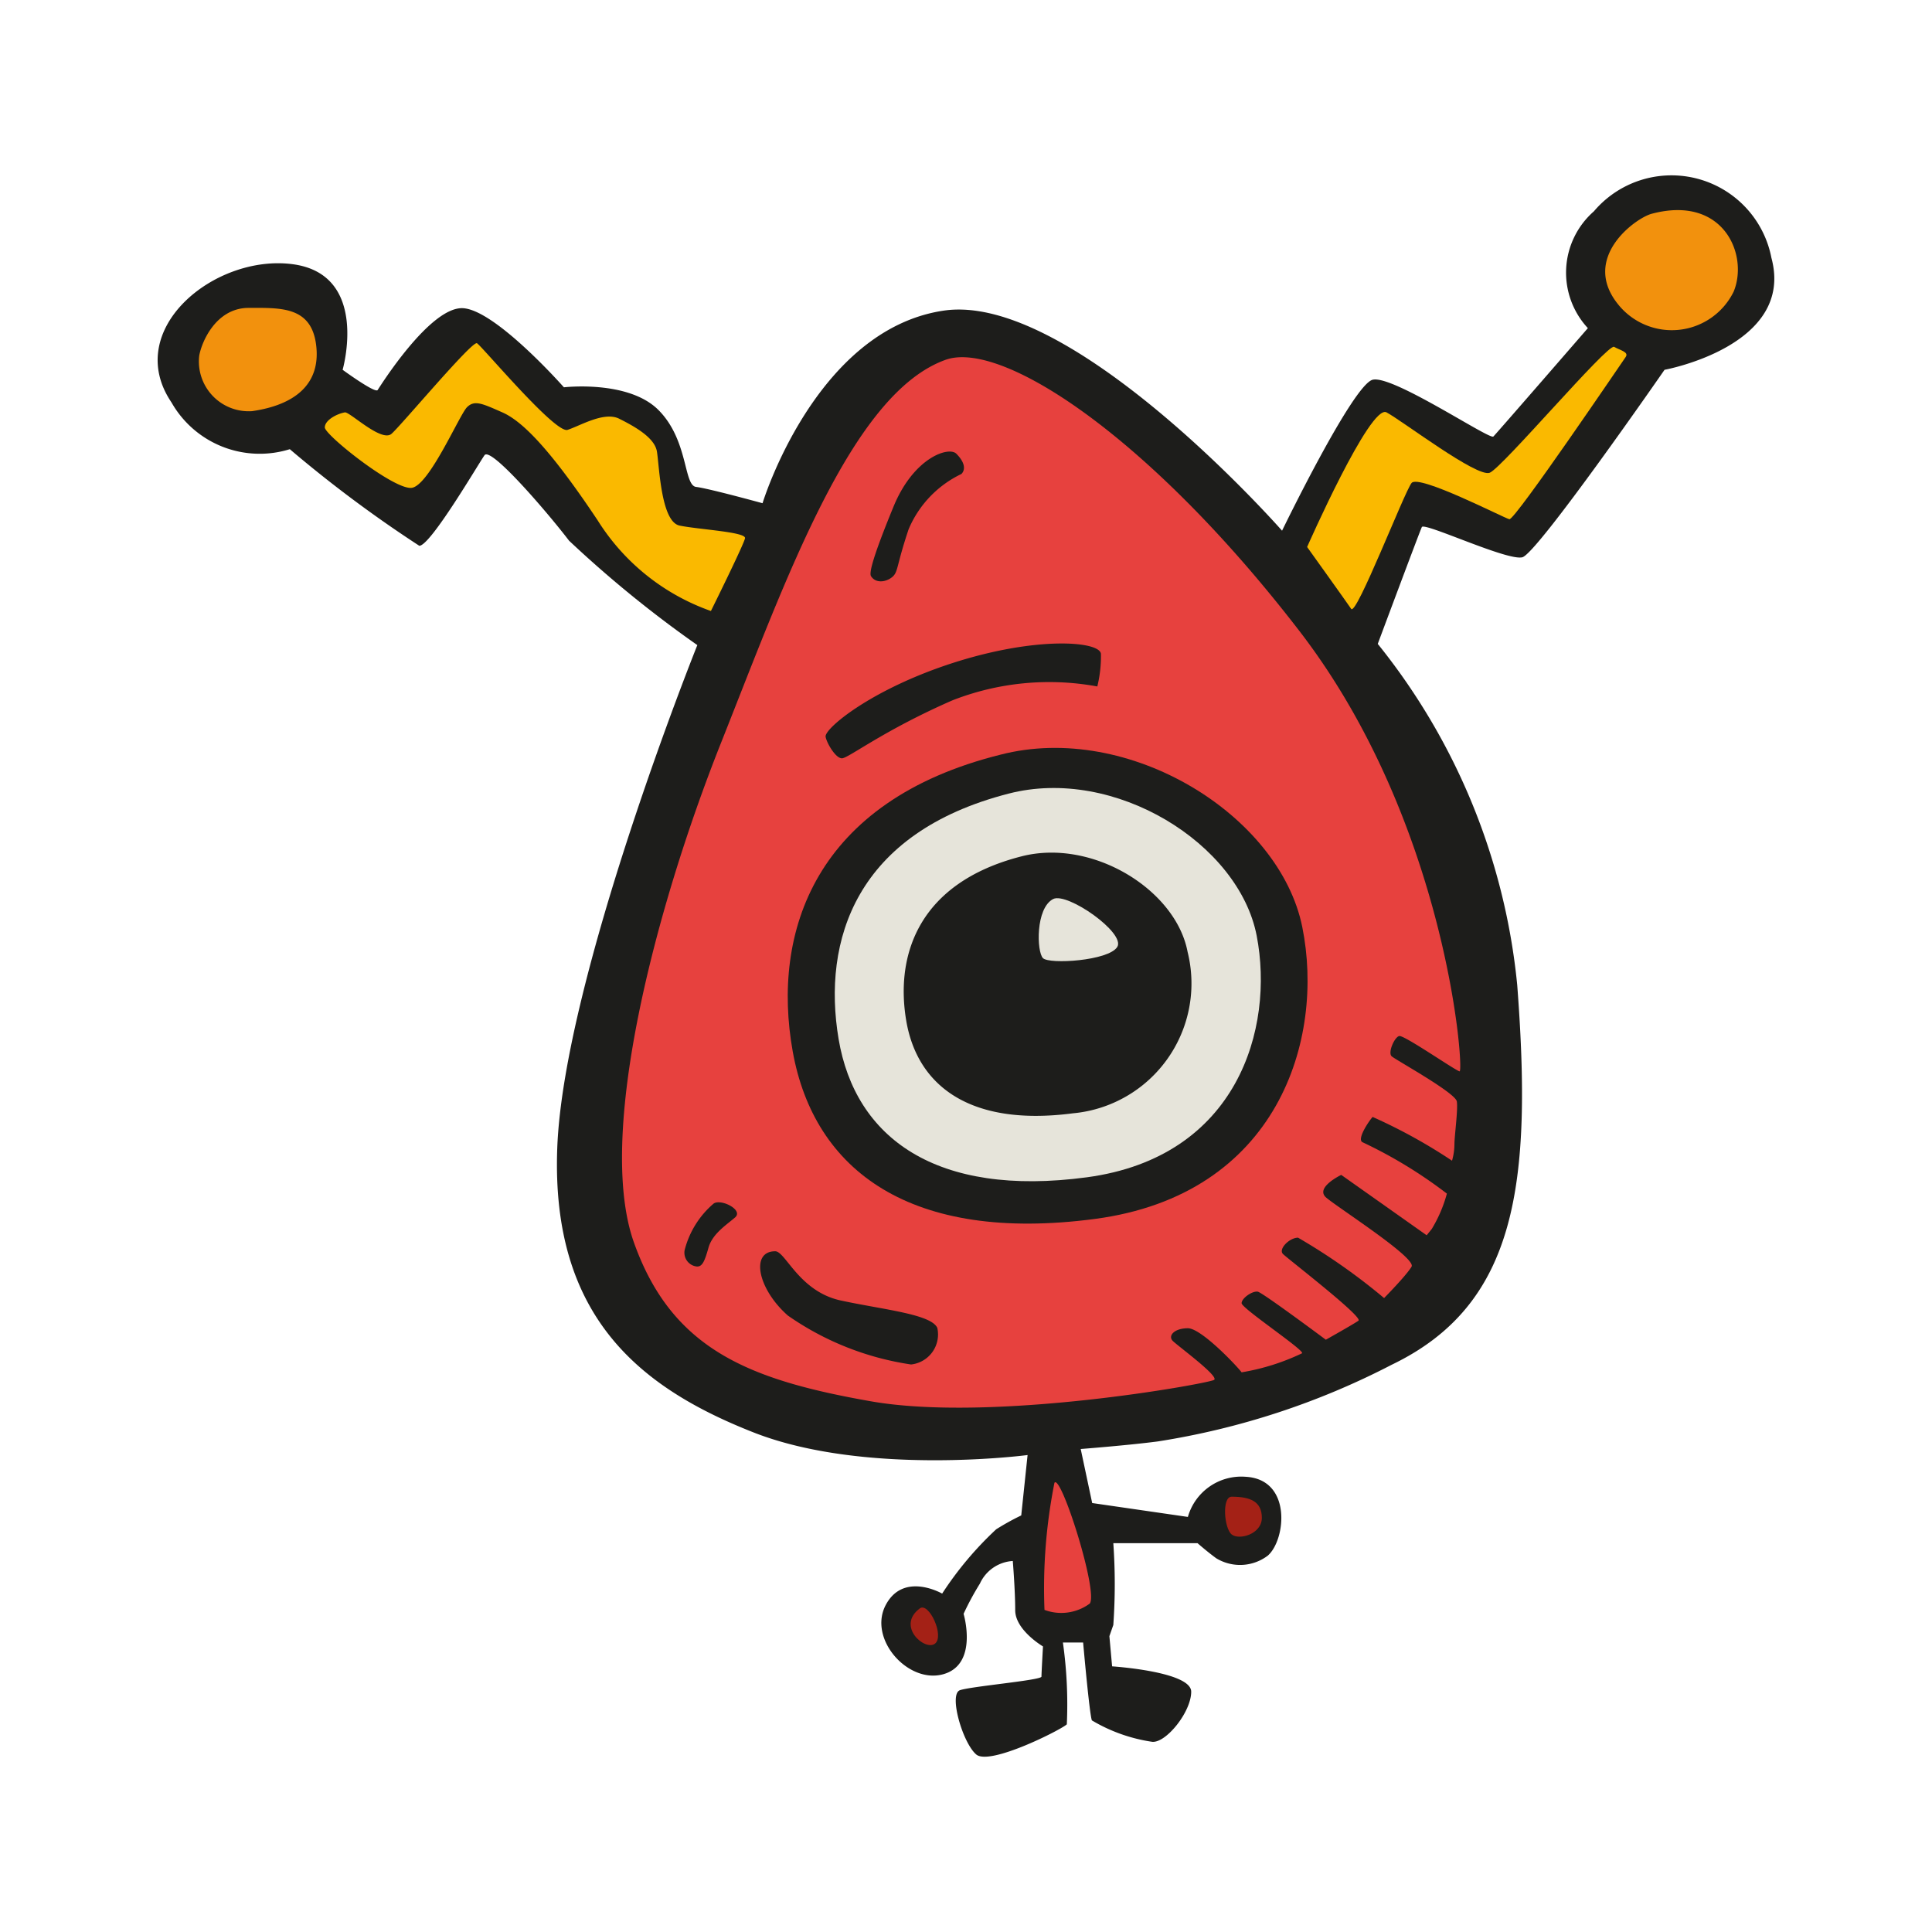
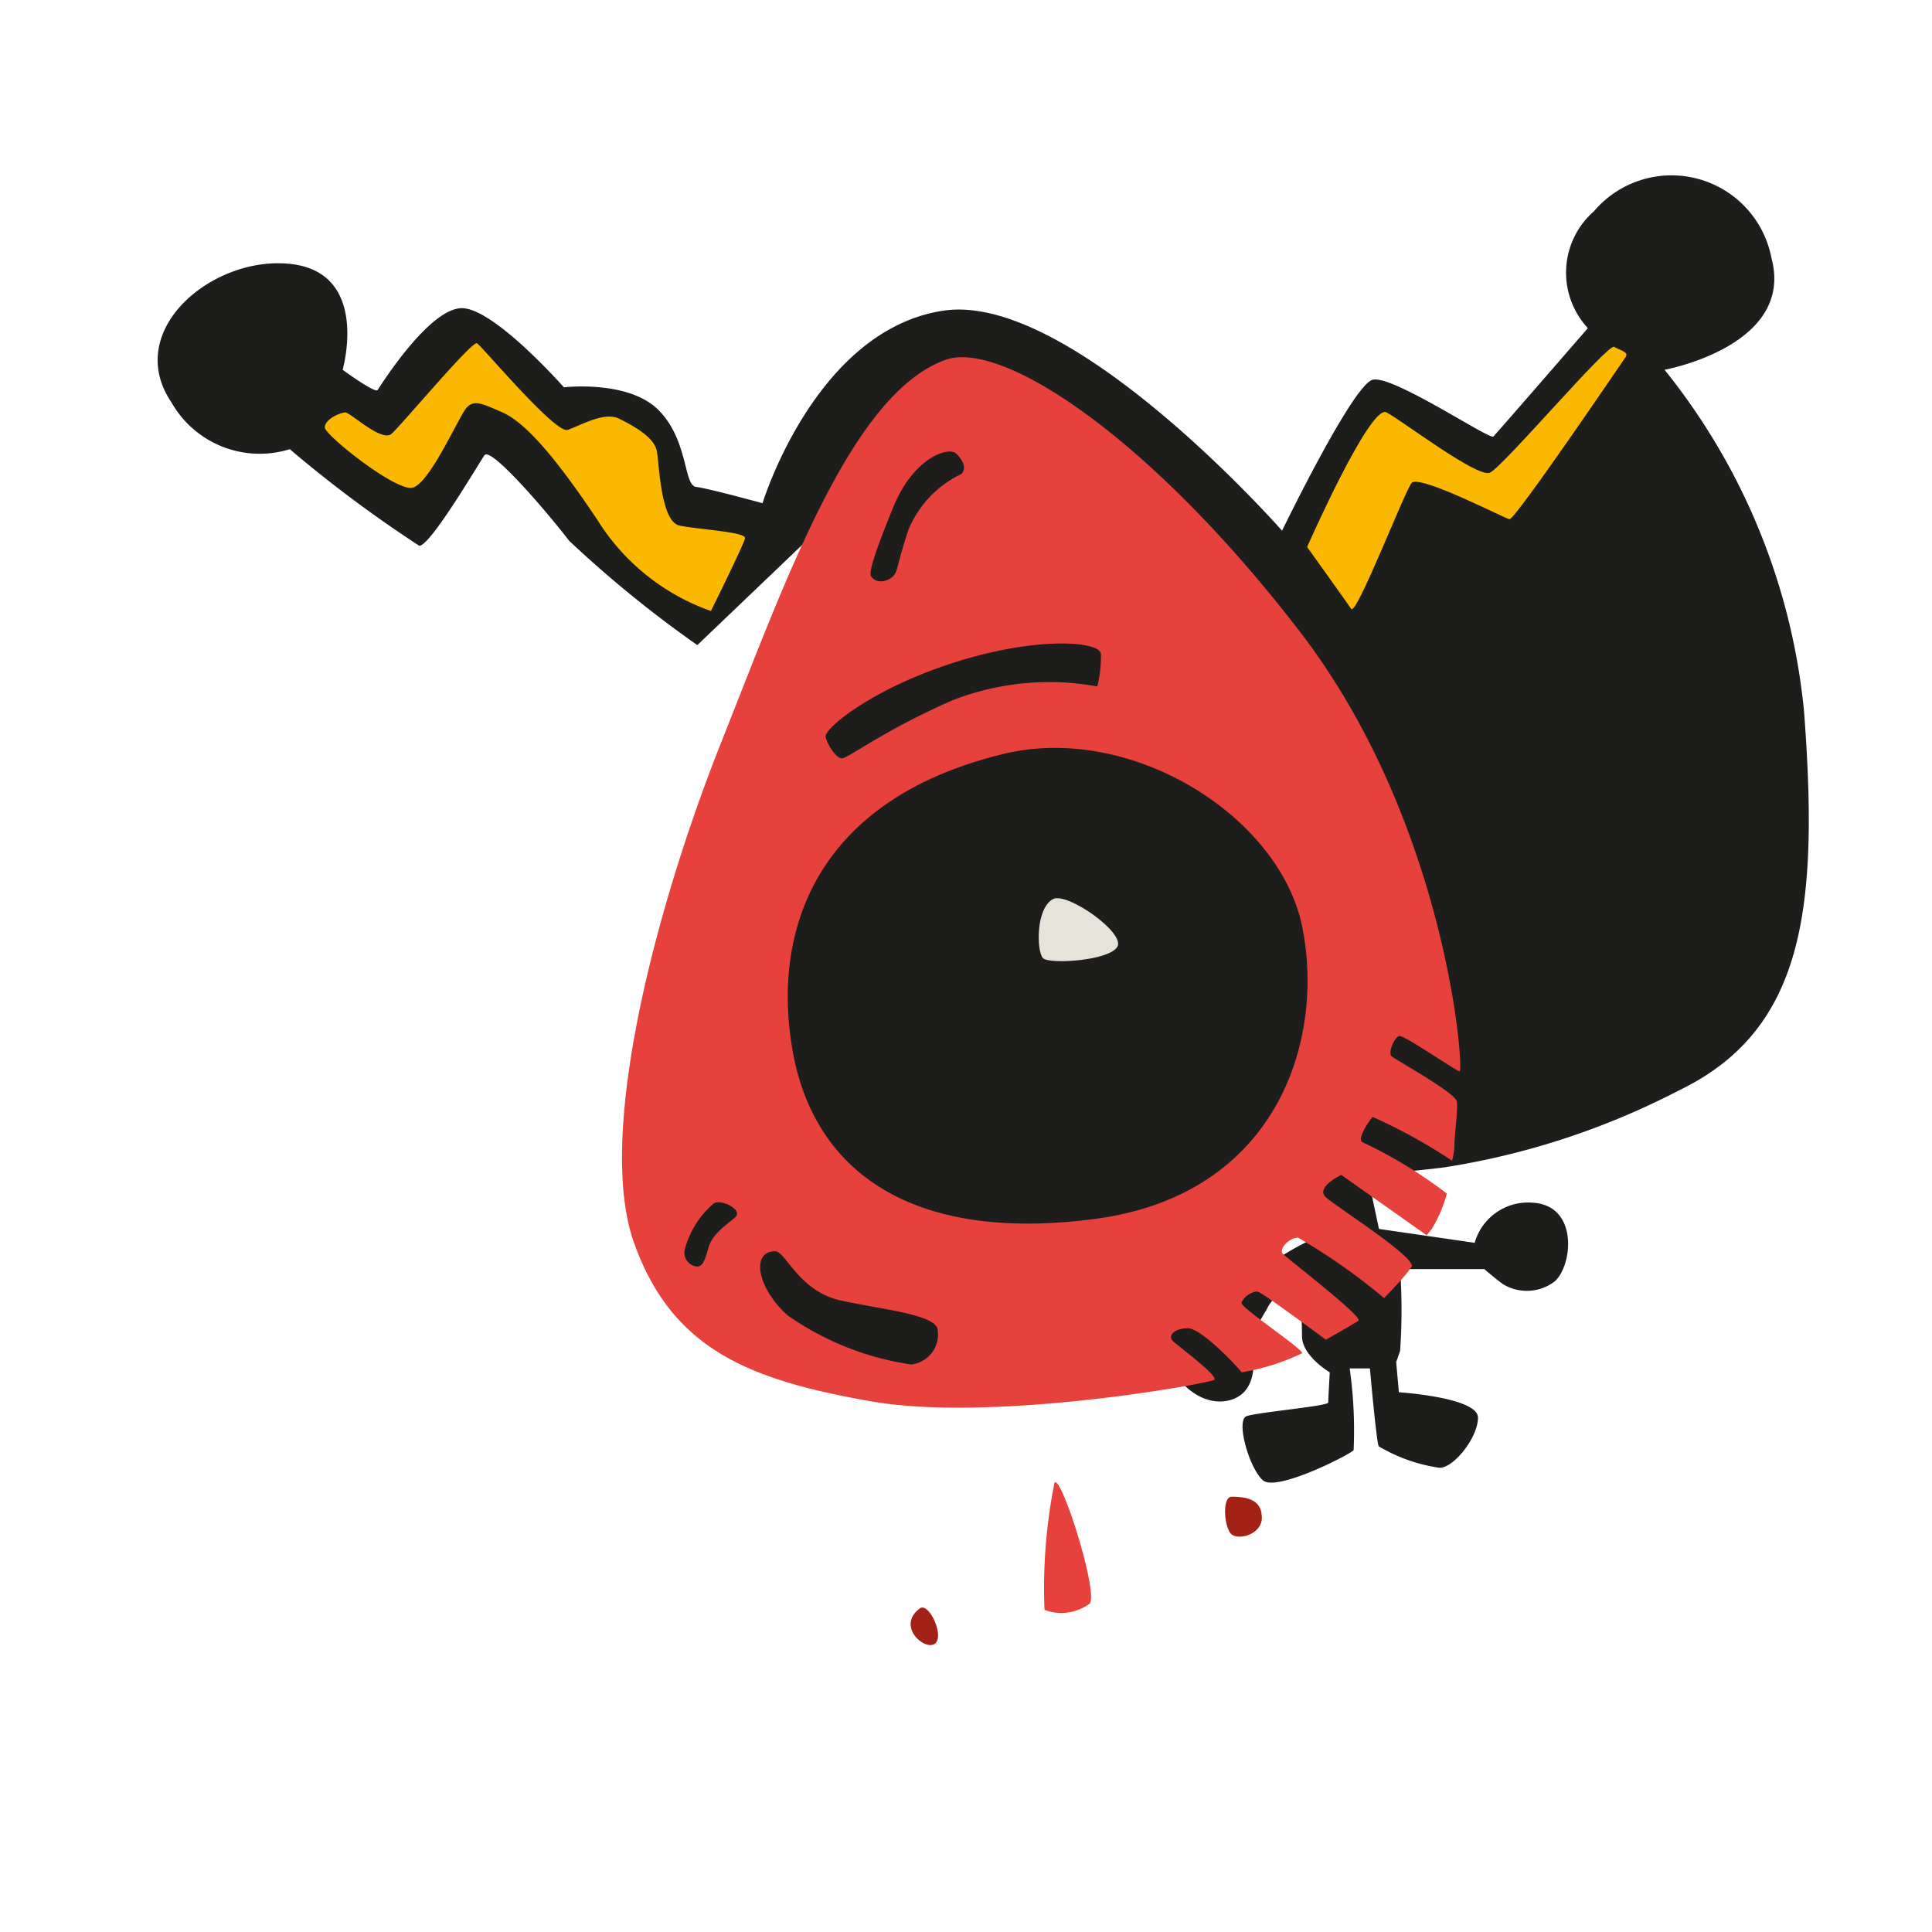
<svg xmlns="http://www.w3.org/2000/svg" width="800px" height="800px" viewBox="0 0 64 64">
-   <path d="m23.1 21.37a38 38 0 0 1 -4.25-3.46c-.67-.88-2.59-3.13-2.8-2.83s-1.79 3-2.16 3a42 42 0 0 1 -4.29-3.2 3.36 3.36 0 0 1 -3.92-1.55c-1.63-2.41 1.42-4.91 4-4.58s1.67 3.5 1.67 3.5 1.08.79 1.16.67 1.75-2.79 2.84-2.71 3.33 2.62 3.33 2.62 2.13-.25 3.13.75.83 2.5 1.25 2.55 2.2.54 2.2.54 1.75-5.75 6-6.38 11.21 7.29 11.21 7.29 2.34-4.83 3-5 3.88 2 4 1.88 3.13-3.59 3.13-3.59a2.7 2.7 0 0 1 .2-3.87 3.37 3.37 0 0 1 5.88 1.54c.79 2.92-3.54 3.71-3.54 3.71s-4.21 6.08-4.71 6.21-3.25-1.17-3.33-1-1.46 3.87-1.46 3.87a21.32 21.32 0 0 1 4.62 11.3c.5 6.58 0 10.58-4.16 12.58a25.3 25.3 0 0 1 -7.75 2.54c-1 .13-2.55.25-2.55.25l.38 1.79 3.17.46a1.84 1.84 0 0 1 1.91-1.33c1.54.08 1.34 2.08.74 2.61a1.52 1.52 0 0 1 -1.71.09c-.29-.21-.62-.5-.62-.5h-2.79a19.31 19.31 0 0 1 0 2.71l-.13.37.09 1s2.62.17 2.62.84-.83 1.7-1.29 1.66a5.44 5.44 0 0 1 -2-.71c-.08-.2-.29-2.58-.29-2.58h-.67a14.61 14.61 0 0 1 .13 2.71c-.17.17-2.55 1.38-3 1s-.92-2-.54-2.13 2.7-.33 2.7-.45.05-1 .05-1-.92-.54-.92-1.2-.08-1.63-.08-1.63a1.28 1.28 0 0 0 -1.09.75 9.34 9.34 0 0 0 -.54 1s.5 1.67-.67 2-2.5-1.17-1.91-2.29 1.87-.38 1.87-.38a11.36 11.36 0 0 1 1.79-2.13 8.39 8.39 0 0 1 .83-.46l.21-2s-5.37.71-9.08-.75-6.71-3.79-6.5-9.42 4.64-16.66 4.64-16.66z" fill="#1d1d1b" />
+   <path d="m23.1 21.37a38 38 0 0 1 -4.25-3.46c-.67-.88-2.59-3.13-2.8-2.83s-1.79 3-2.16 3a42 42 0 0 1 -4.29-3.2 3.36 3.36 0 0 1 -3.92-1.55c-1.63-2.41 1.42-4.91 4-4.58s1.67 3.5 1.67 3.5 1.08.79 1.16.67 1.75-2.79 2.84-2.71 3.33 2.62 3.33 2.62 2.13-.25 3.13.75.83 2.5 1.25 2.55 2.2.54 2.2.54 1.75-5.75 6-6.38 11.21 7.29 11.21 7.29 2.34-4.83 3-5 3.88 2 4 1.88 3.13-3.59 3.13-3.59a2.7 2.7 0 0 1 .2-3.87 3.37 3.37 0 0 1 5.88 1.54c.79 2.92-3.54 3.71-3.54 3.71a21.32 21.32 0 0 1 4.62 11.3c.5 6.58 0 10.58-4.16 12.58a25.3 25.3 0 0 1 -7.75 2.54c-1 .13-2.55.25-2.55.25l.38 1.79 3.17.46a1.84 1.84 0 0 1 1.91-1.33c1.54.08 1.34 2.08.74 2.61a1.52 1.52 0 0 1 -1.71.09c-.29-.21-.62-.5-.62-.5h-2.79a19.31 19.31 0 0 1 0 2.71l-.13.37.09 1s2.62.17 2.62.84-.83 1.7-1.29 1.66a5.44 5.44 0 0 1 -2-.71c-.08-.2-.29-2.58-.29-2.58h-.67a14.61 14.61 0 0 1 .13 2.71c-.17.17-2.55 1.38-3 1s-.92-2-.54-2.13 2.7-.33 2.7-.45.05-1 .05-1-.92-.54-.92-1.2-.08-1.63-.08-1.63a1.28 1.28 0 0 0 -1.09.75 9.34 9.34 0 0 0 -.54 1s.5 1.67-.67 2-2.5-1.17-1.91-2.29 1.87-.38 1.87-.38a11.36 11.36 0 0 1 1.79-2.13 8.39 8.39 0 0 1 .83-.46l.21-2s-5.37.71-9.08-.75-6.71-3.79-6.5-9.42 4.64-16.66 4.64-16.66z" fill="#1d1d1b" />
  <path d="m30.47 53.28c.3-.22.83.92.5 1.17s-1.29-.58-.5-1.17z" fill="#a42116" />
  <path d="m40.8 49.58c.62 0 1 .16 1 .7s-.75.75-1 .55-.33-1.25 0-1.25z" fill="#a42116" />
  <path d="m34.93 49.12c.21-.32 1.46 3.62 1.17 4a1.59 1.59 0 0 1 -1.5.21 17.92 17.92 0 0 1 .33-4.21z" fill="#e7413e" />
-   <path d="m8.18 10.2c1.07 0 2.12-.08 2.29 1.21s-.67 2-2.12 2.21a1.65 1.65 0 0 1 -1.75-1.84c.08-.45.54-1.54 1.58-1.58z" fill="#f2910d" />
  <path d="m11.43 13.66c.18 0 1.21 1 1.54.71s2.67-3.09 2.83-3 2.59 3 3 2.87 1.21-.62 1.71-.37 1.17.62 1.25 1.08.13 2.33.75 2.46 2.21.21 2.17.42-1.13 2.41-1.13 2.41a7.28 7.28 0 0 1 -3.75-3c-1.58-2.37-2.5-3.29-3.16-3.58s-.92-.42-1.17-.17-1.25 2.59-1.83 2.67-2.88-1.75-2.88-2 .42-.46.67-.5z" fill="#fab900" />
  <path d="m43.3 18.12s2.09-4.75 2.63-4.46 3 2.17 3.42 2 3.91-4.29 4.12-4.17.5.17.38.34-3.67 5.41-3.85 5.37-3-1.5-3.24-1.2-1.83 4.42-2 4.17-1.46-2.05-1.46-2.05z" fill="#fab900" />
-   <path d="m54.72 7.08c2.38-.63 3.21 1.37 2.71 2.58a2.28 2.28 0 0 1 -3.83.42c-1.25-1.55.6-2.87 1.12-3z" fill="#f2910d" />
  <path d="m31.35 11.91c1.89-.63 6.79 2.62 11.7 9s5.46 14.62 5.3 14.58-1.84-1.21-2-1.17-.38.55-.25.67 2.12 1.21 2.16 1.5-.08 1.13-.08 1.42a2 2 0 0 1 -.08.54 17.82 17.82 0 0 0 -2.63-1.45c-.12.13-.54.75-.33.84a15.32 15.32 0 0 1 2.79 1.7 4.53 4.53 0 0 1 -.5 1.17l-.17.21-2.83-2s-.88.42-.5.75 3 2 2.83 2.29-.91 1.04-.91 1.04a20.28 20.28 0 0 0 -2.85-2c-.29 0-.66.38-.5.54s2.67 2.09 2.5 2.21-1.08.63-1.08.63-2.08-1.55-2.25-1.59-.54.21-.54.38 2.12 1.58 2 1.66a7.46 7.46 0 0 1 -2 .63c-.13-.18-1.33-1.46-1.78-1.46s-.67.25-.5.42 1.54 1.17 1.37 1.29-7.33 1.42-11.37.71-6.59-1.72-7.85-5.26.71-11.08 2.88-16.54 4.34-11.62 7.47-12.71z" fill="#e7413e" />
  <g fill="#1d1d1b">
    <path d="m23.64 39.87c.24-.17 1 .21.71.46s-.75.54-.88 1-.21.66-.42.62a.46.46 0 0 1 -.37-.54 3 3 0 0 1 .96-1.54z" />
    <path d="m25.68 41.45c.34 0 .79 1.33 2.17 1.63s3 .45 3.2.91a1 1 0 0 1 -.87 1.21 9.56 9.56 0 0 1 -4.08-1.62c-1-.88-1.25-2.13-.42-2.13z" />
    <path d="m28.85 19.08c-.06-.12.08-.67.75-2.3s1.83-2 2.08-1.75.33.5.17.67a3.56 3.56 0 0 0 -1.75 1.83c-.42 1.25-.34 1.42-.55 1.59s-.55.21-.7-.04z" />
    <path d="m27.35 24.41c-.06-.26 1.5-1.58 4.25-2.46s4.83-.71 4.87-.29a4.22 4.22 0 0 1 -.12 1.08 8.8 8.8 0 0 0 -4.8.46c-2.29 1-3.45 1.92-3.66 1.92s-.5-.5-.54-.71z" />
    <path d="m33.14 25c4.25-1.1 9.25 2 10 5.71s-.8 8.87-6.88 9.67-9.29-1.59-10-5.55.74-8.3 6.88-9.83z" />
  </g>
-   <path d="m33.41 26.29c3.51-.91 7.63 1.65 8.22 4.71s-.63 7.33-5.63 8-7.67-1.31-8.22-4.58.57-6.83 5.63-8.13z" fill="#e6e4da" />
-   <path d="m33.83 28.37c2.35-.61 5.12 1.1 5.51 3.16a4.32 4.32 0 0 1 -3.8 5.35c-3.37.44-5.15-.88-5.52-3.07s.42-4.57 3.81-5.44z" fill="#1d1d1b" />
  <path d="m34.89 29.78c.47-.23 2.41 1.13 2.12 1.59s-2.25.58-2.46.37-.25-1.66.34-1.96z" fill="#e6e4da" />
</svg>